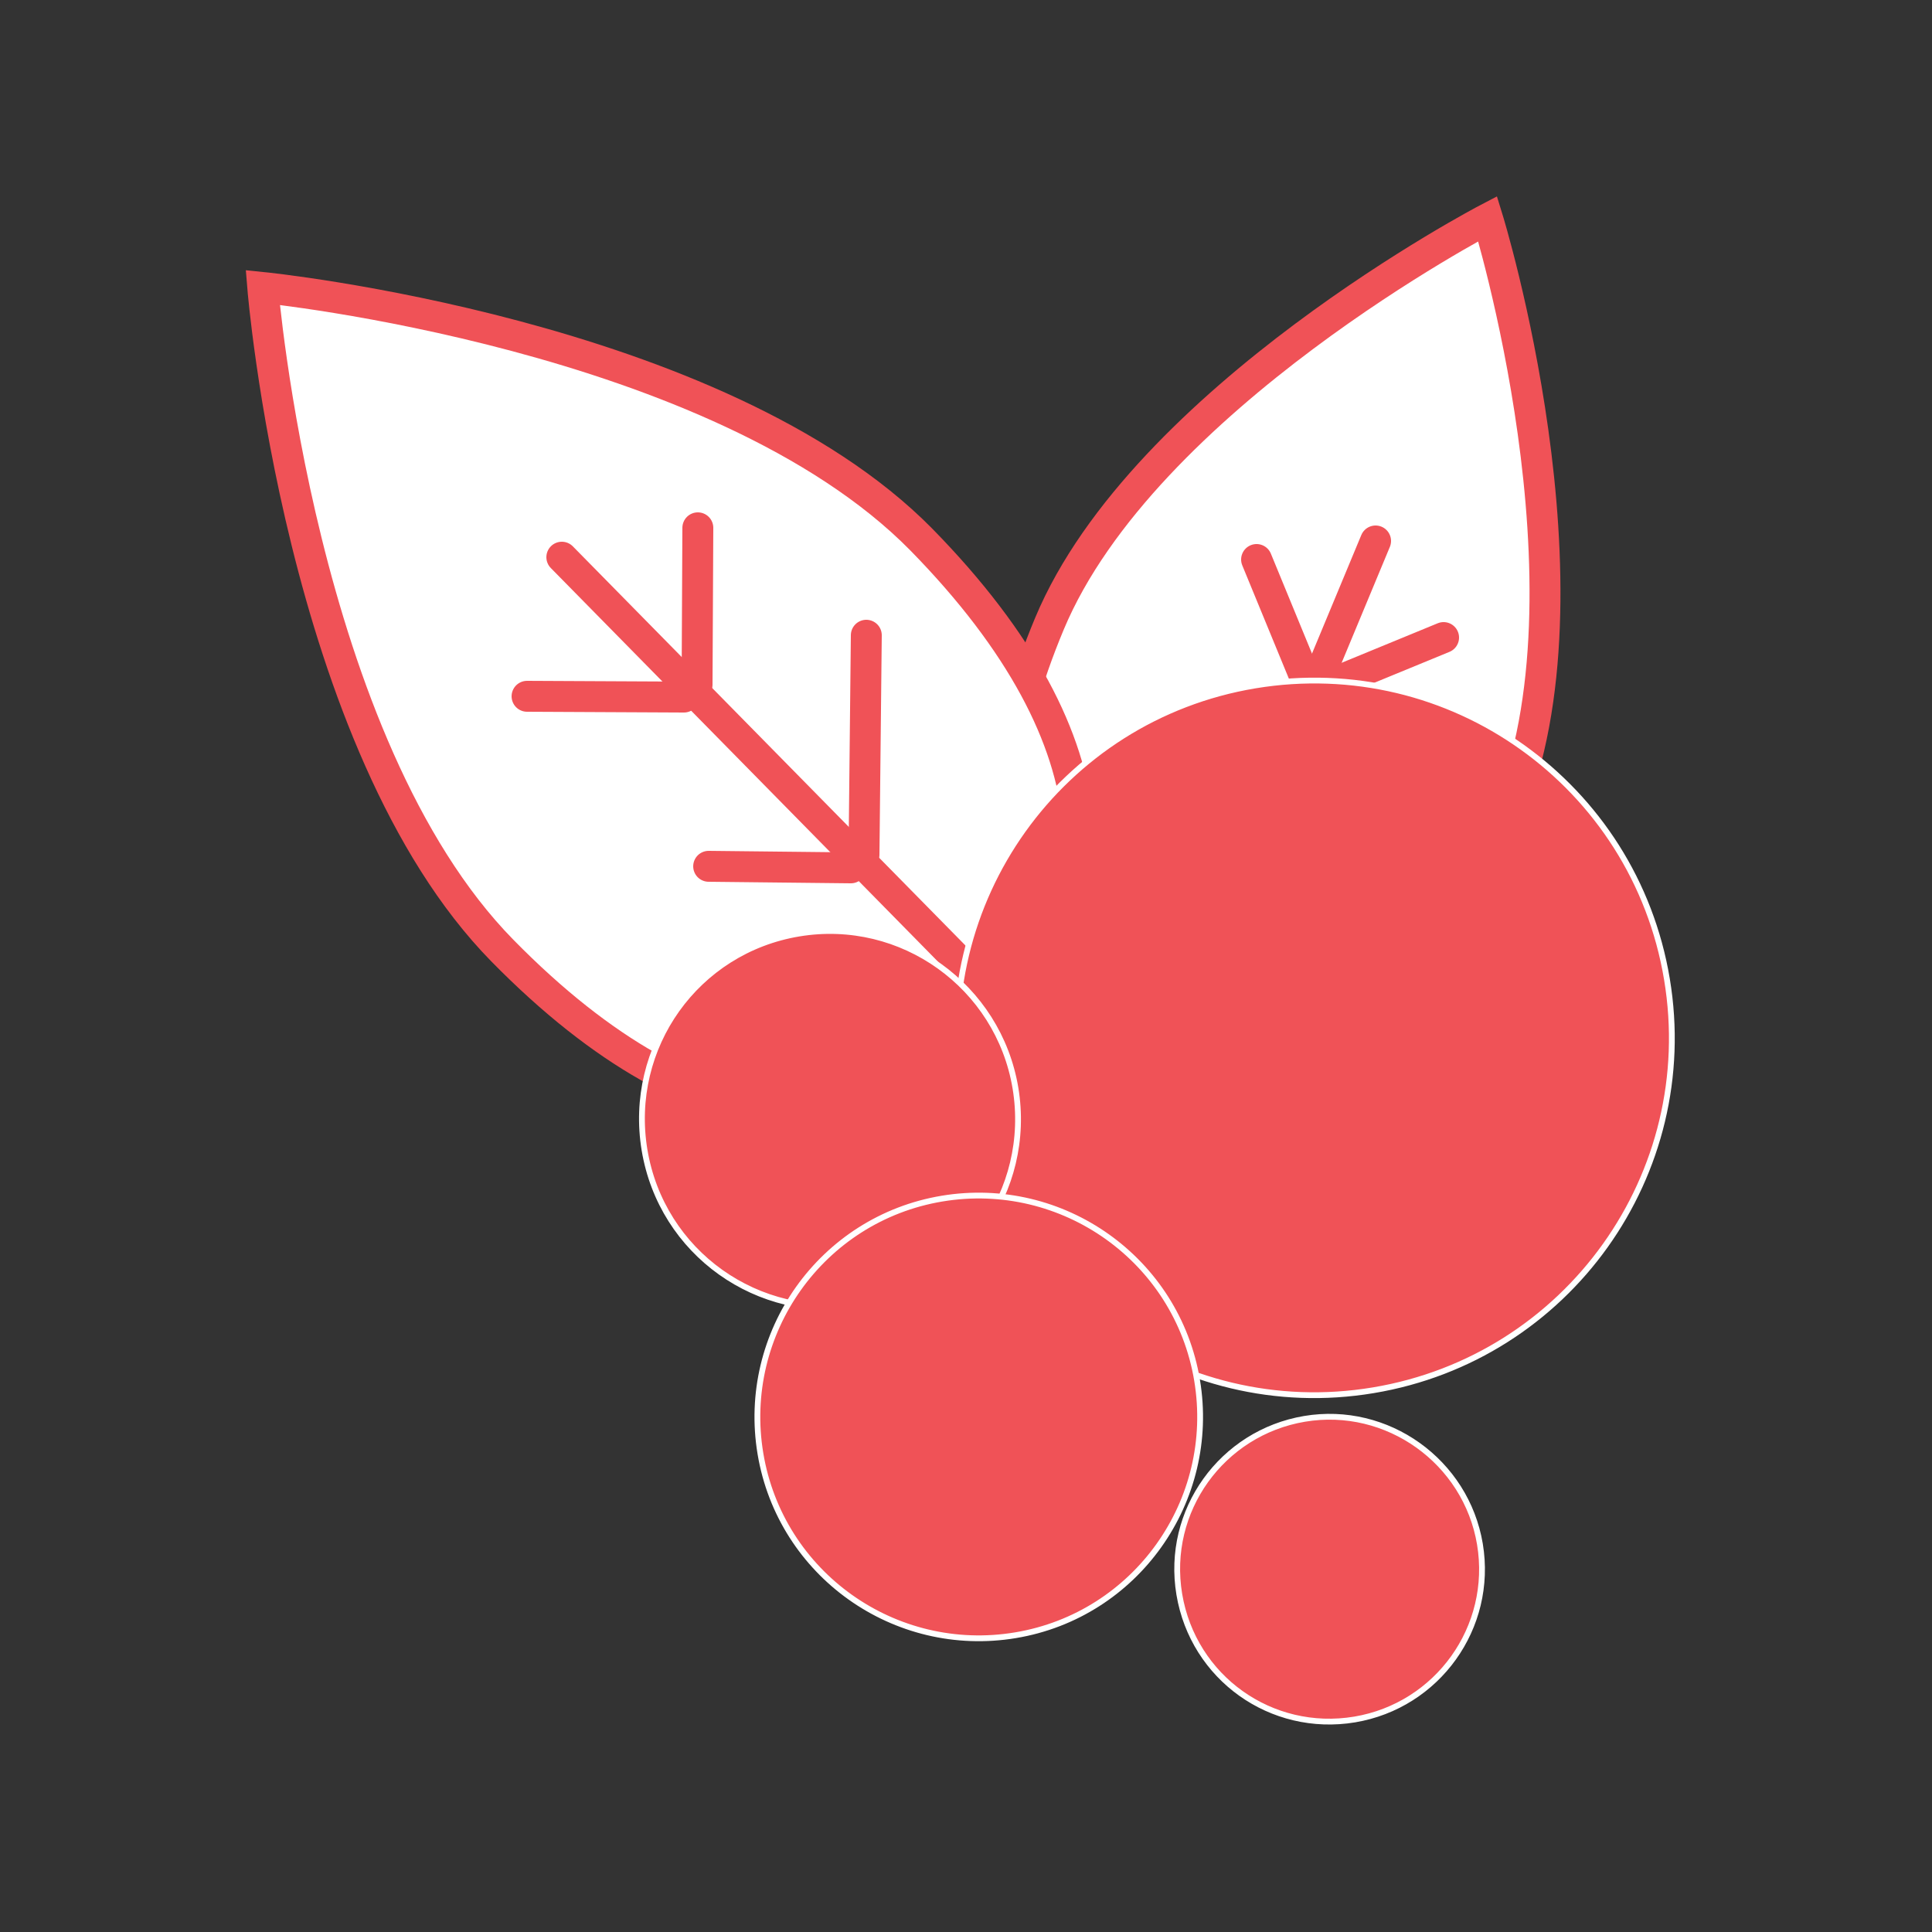
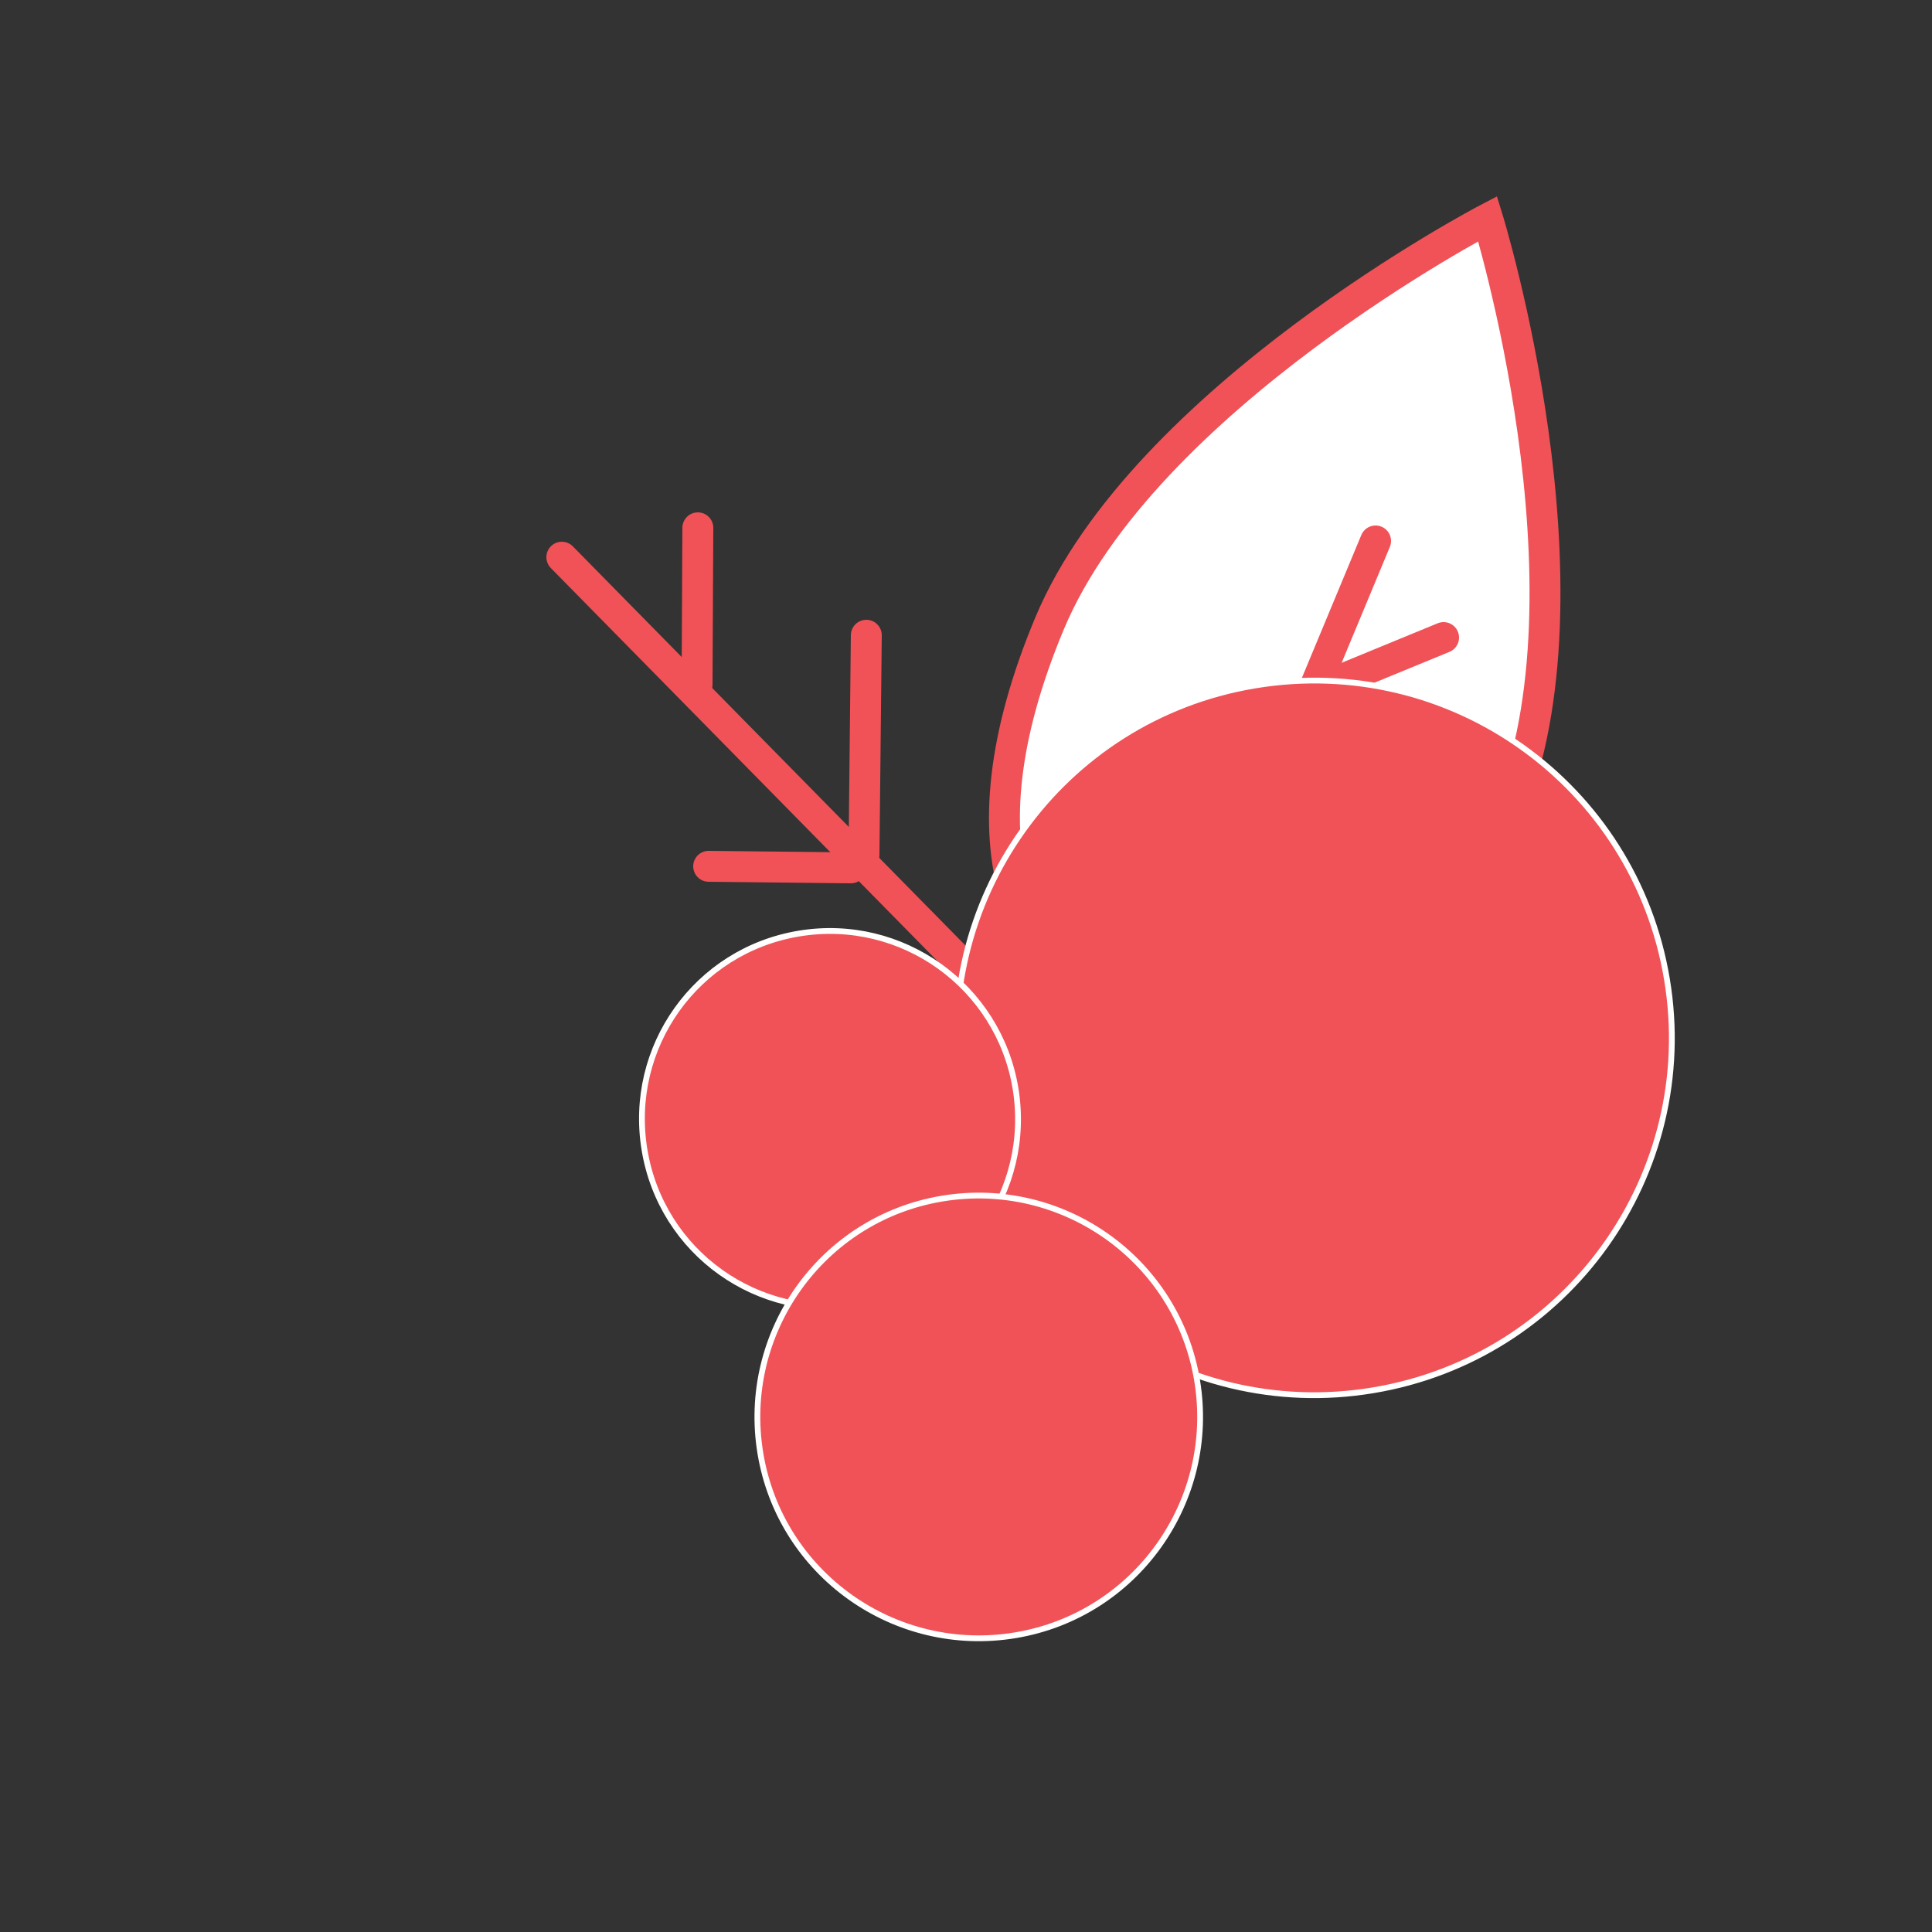
<svg xmlns="http://www.w3.org/2000/svg" version="1.1" id="Layer_1" x="0px" y="0px" viewBox="0 0 250 250" style="enable-background:new 0 0 250 250;" xml:space="preserve">
  <rect x="0" y="0" width="250" height="250" fill="#333333" stroke="none" />
  <style type="text/css">
	.st0{fill:#FFFFFF;stroke:#F05257;stroke-width:4;stroke-miterlimit:10;}
	.st1{fill:none;stroke:#F05257;stroke-width:4;stroke-linecap:round;stroke-miterlimit:10;}
	.st2{fill:#F05257;stroke:#FFFFFF;stroke-width:0.75;stroke-miterlimit:10;}
</style>
  <g id="XMLID_21_">
    <path id="XMLID_28_" class="st0" d="M195.1,105.4c-12.2,29.2-30.4,35.5-46.8,28.7c-16.4-6.8-24.7-24.2-12.5-53.4   s56.7-52.4,56.7-52.4S207.3,76.2,195.1,105.4z" />
    <g id="XMLID_22_">
      <line id="XMLID_27_" class="st1" x1="178" y1="70" x2="153" y2="130.1" />
      <line id="XMLID_26_" class="st1" x1="186.8" y1="82.5" x2="171" y2="89" />
-       <line id="XMLID_25_" class="st1" x1="162.6" y1="72.4" x2="169.1" y2="88.2" />
-       <line id="XMLID_24_" class="st1" x1="153.1" y1="98" x2="159" y2="112.3" />
      <line id="XMLID_23_" class="st1" x1="183.1" y1="104" x2="160.9" y2="113.1" />
    </g>
  </g>
  <g id="XMLID_13_">
-     <path id="XMLID_20_" class="st0" d="M119.2,69.8c26.2,26.7,24.7,49.4,9.7,64.1S91.2,149.7,65,123S34,37.2,34,37.2   S92.9,43.1,119.2,69.8z" />
    <g id="XMLID_14_">
      <line id="XMLID_19_" class="st1" x1="72.7" y1="72.1" x2="126.7" y2="127" />
      <line id="XMLID_18_" class="st1" x1="90.3" y1="68.3" x2="90.2" y2="88.6" />
-       <line id="XMLID_17_" class="st1" x1="68.2" y1="90.1" x2="88.5" y2="90.2" />
      <line id="XMLID_16_" class="st1" x1="91.7" y1="112.1" x2="110.1" y2="112.3" />
      <line id="XMLID_15_" class="st1" x1="112.1" y1="82.2" x2="111.8" y2="110.6" />
    </g>
  </g>
  <g id="XMLID_8_">
-     <path id="XMLID_12_" class="st2" d="M191.5,199.8c1.8,10.8-5.5,20.9-16.2,22.7c-10.8,1.8-20.9-5.4-22.7-16.2s5.5-20.9,16.2-22.7   S189.7,189.1,191.5,199.8z" />
    <path id="XMLID_11_" class="st2" d="M215.7,126.7c4.2,25.2-12.8,49-38,53.2s-49-12.8-53.3-38c-4.2-25.2,12.8-49,38-53.2   C187.7,84.5,211.5,101.5,215.7,126.7z" />
    <path id="XMLID_10_" class="st2" d="M131.4,140.8c2.2,13.3-6.7,25.8-20,28s-25.8-6.7-28-20s6.7-25.8,20-28   C116.7,118.6,129.2,127.6,131.4,140.8z" />
    <path id="XMLID_9_" class="st2" d="M154.9,178.6c2.6,15.6-7.9,30.4-23.5,33s-30.4-7.9-33-23.5s7.9-30.4,23.5-33   S152.3,163,154.9,178.6z" />
  </g>
</svg>